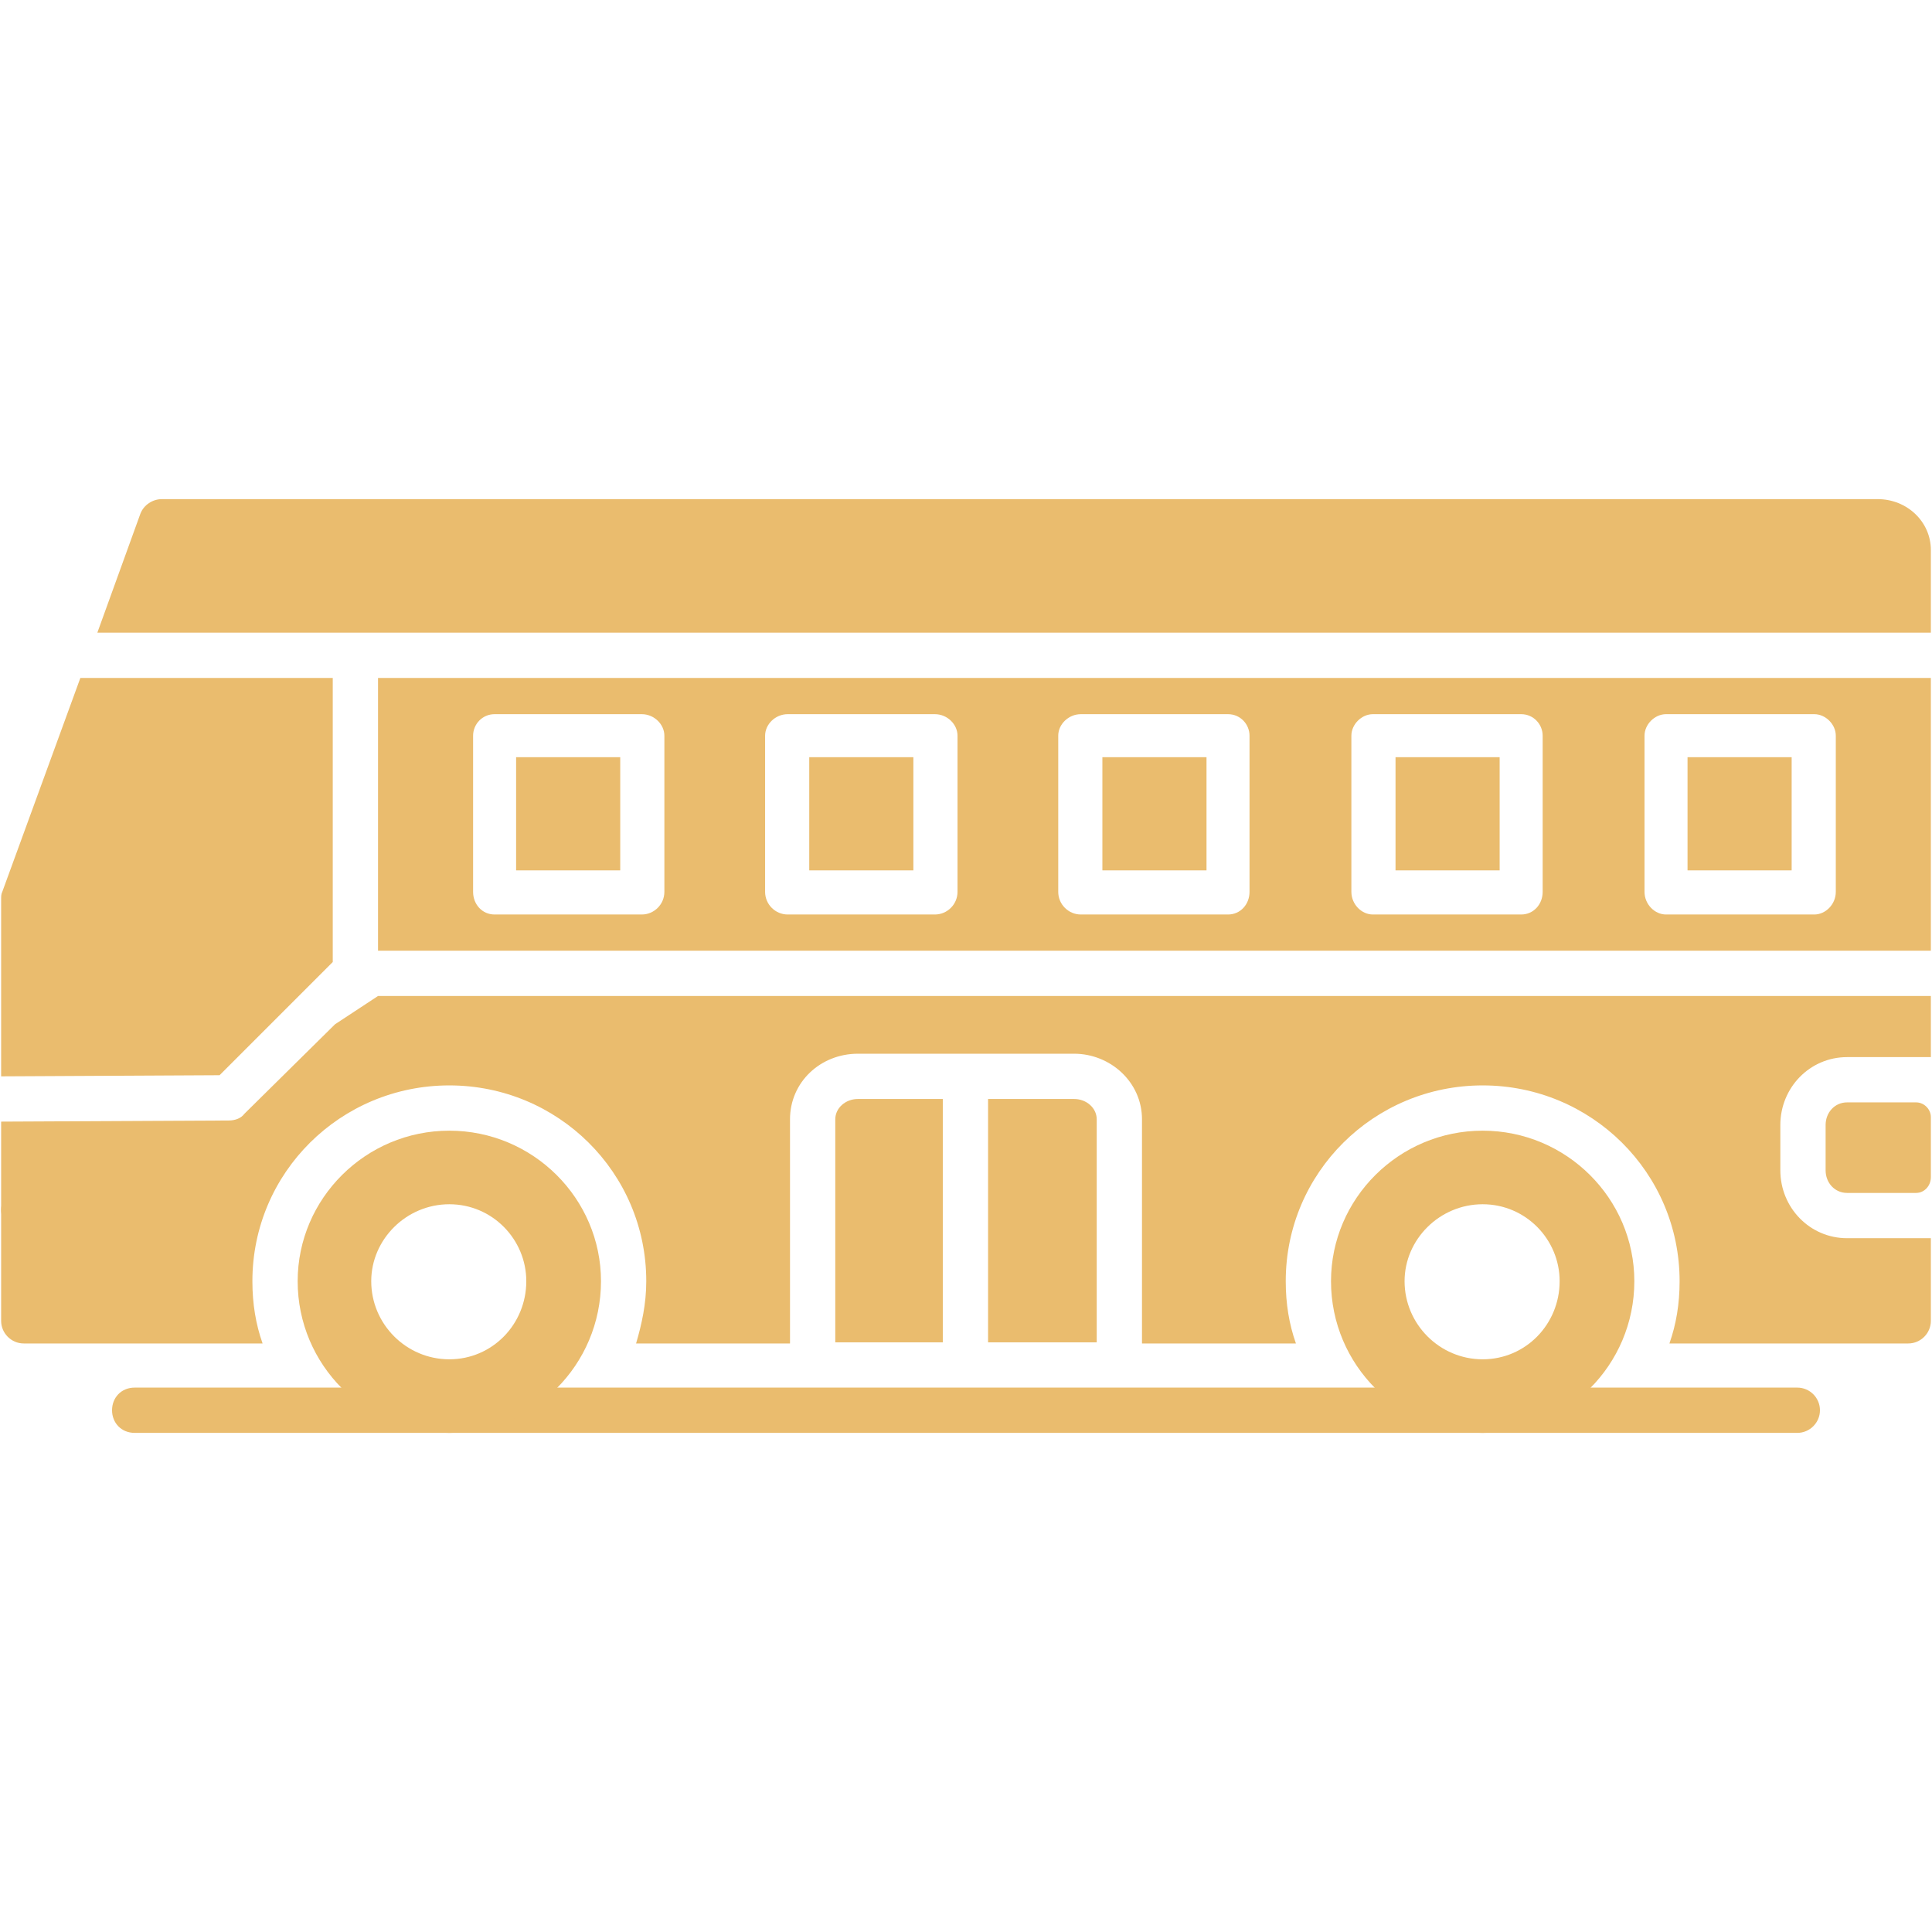
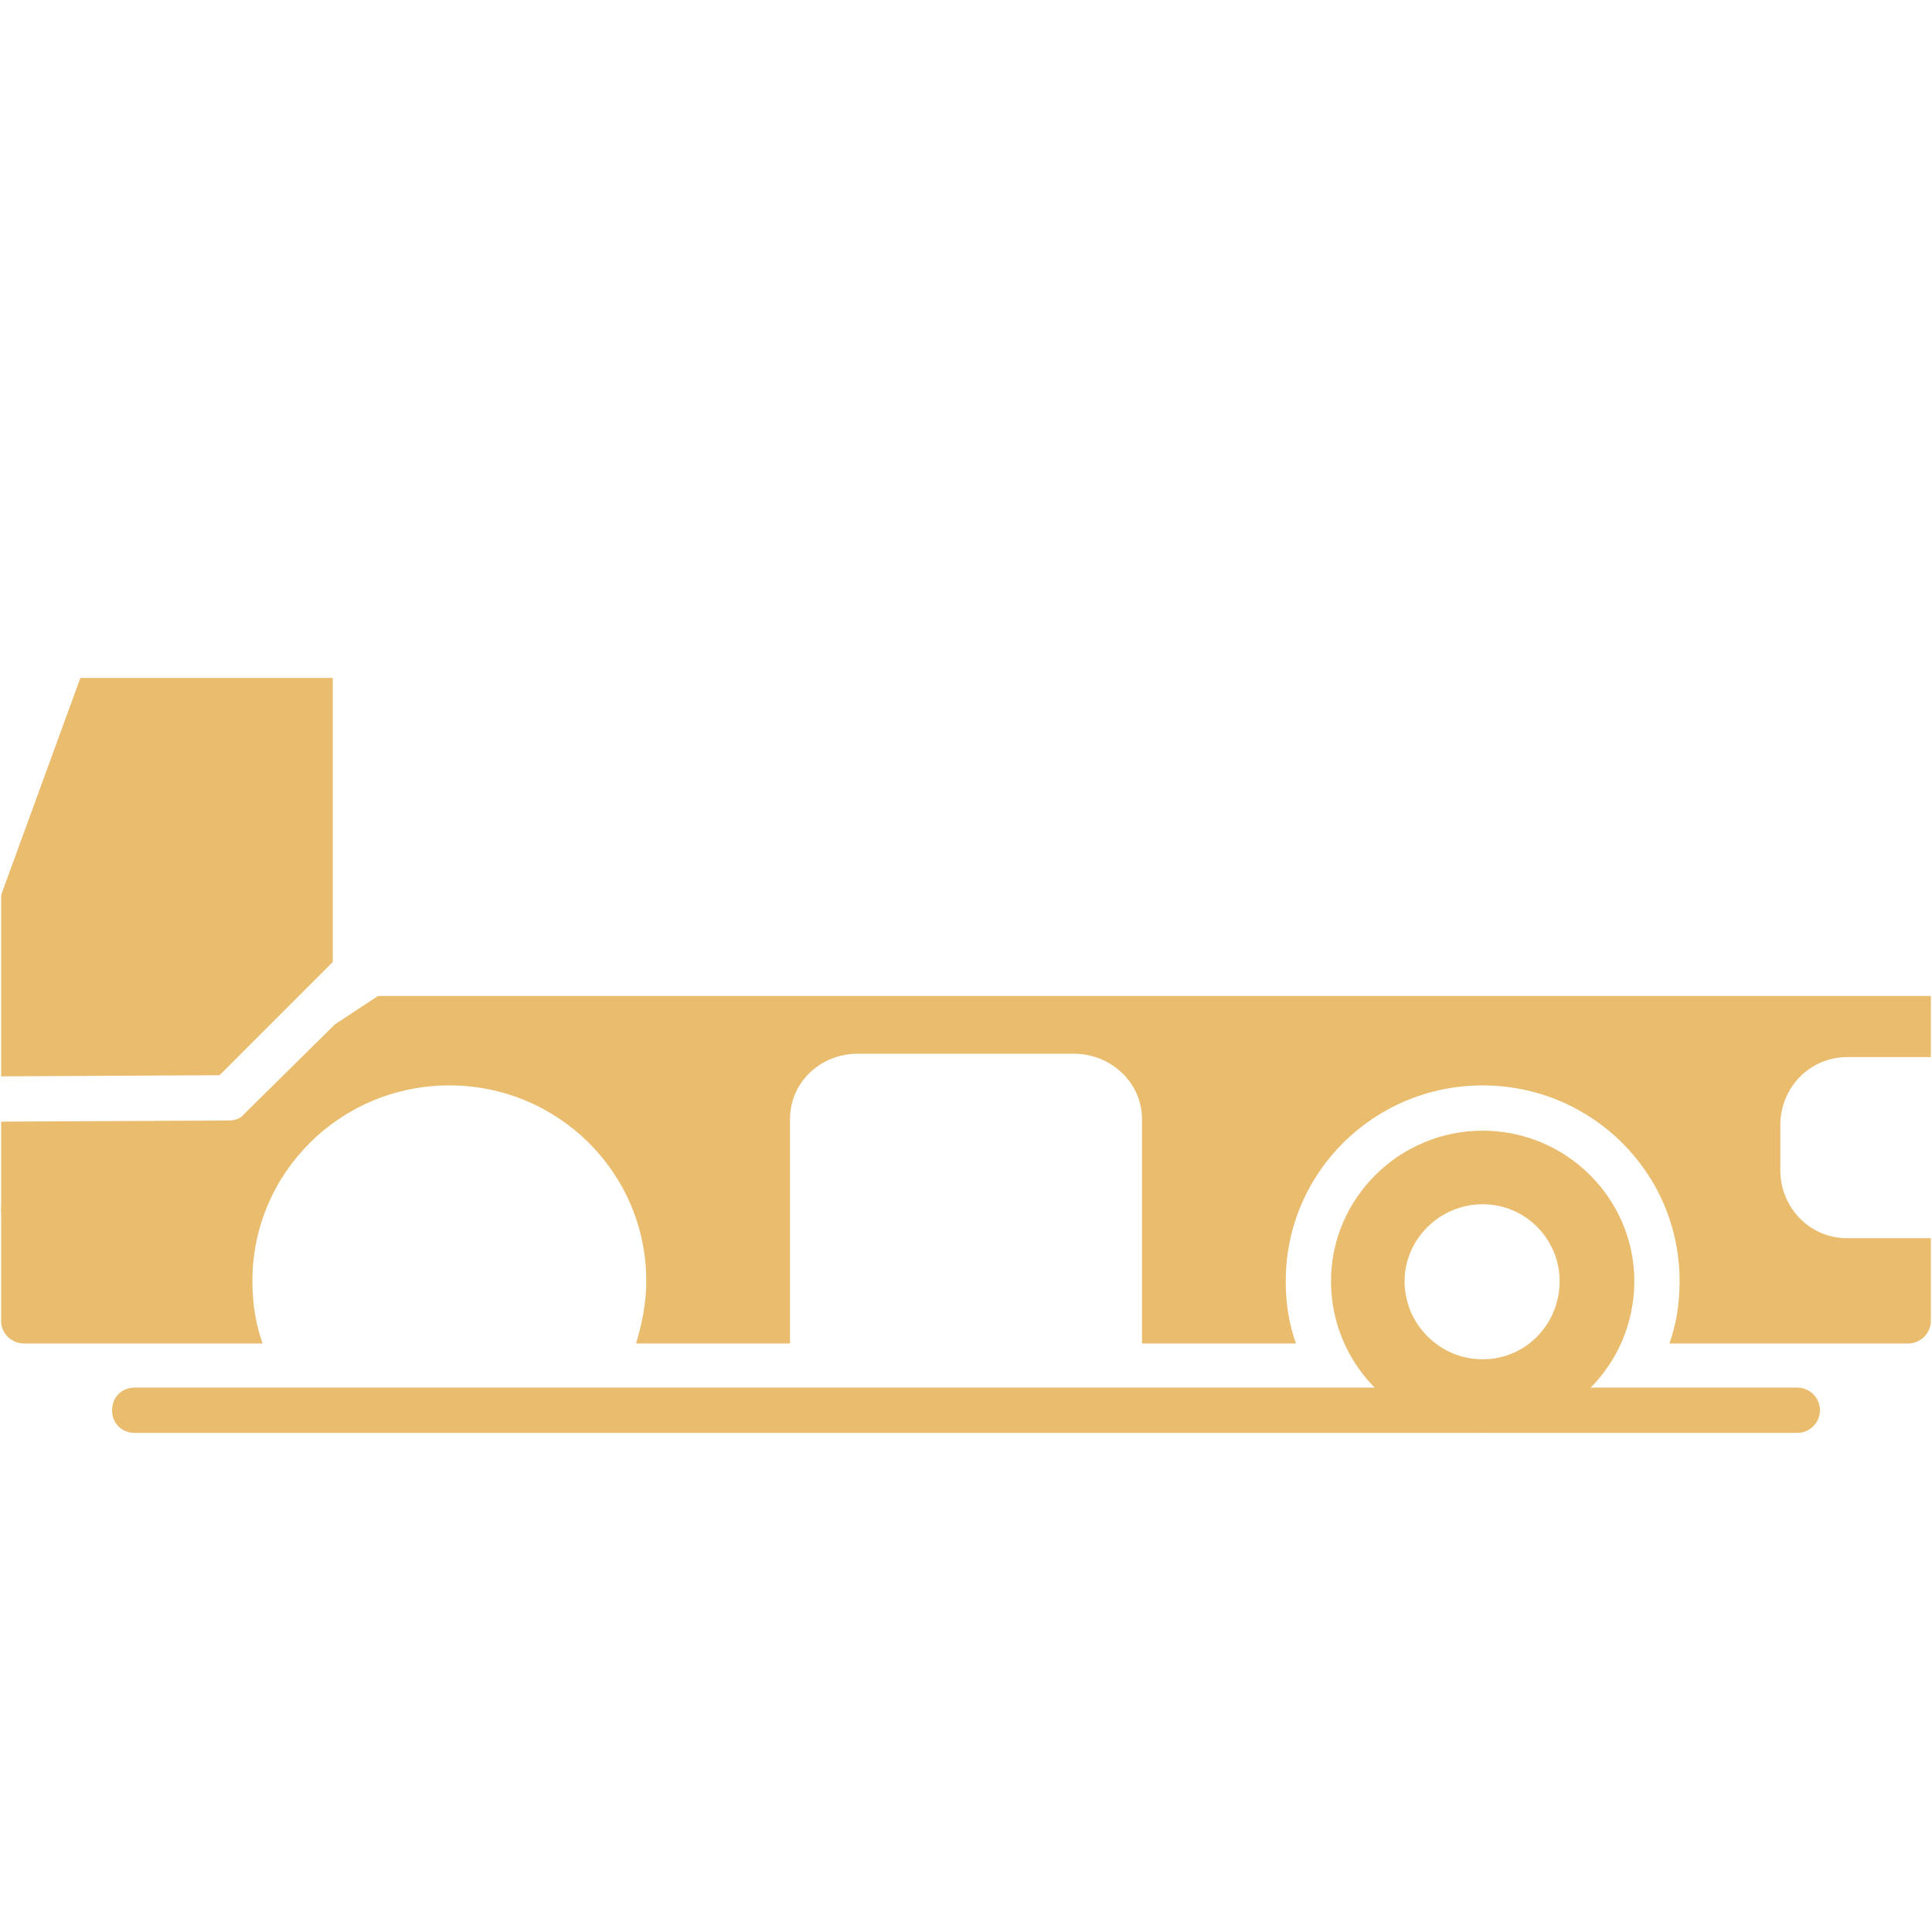
<svg xmlns="http://www.w3.org/2000/svg" width="512" height="512" viewBox="0 0 512 512" fill="none">
-   <path fill-rule="evenodd" clip-rule="evenodd" d="M25.795 167.668L37.193 136.174C38.093 133.774 40.492 132.274 42.892 132.274H497.603C505.401 132.274 511.7 138.273 511.7 145.772V167.668C341.933 167.668 172.167 167.668 25.795 167.668Z" fill="#EABC6E" />
-   <path fill-rule="evenodd" clip-rule="evenodd" d="M100.181 179.665H511.7V251.951H100.181V179.665ZM480.806 242.353H441.514C438.515 242.353 435.815 239.653 435.815 236.354V194.962C435.815 191.963 438.515 189.263 441.514 189.263H480.806C483.806 189.263 486.505 191.963 486.505 194.962V236.354C486.505 239.653 483.806 242.353 480.806 242.353ZM447.213 230.655H474.807V200.661H447.213V230.655ZM403.121 242.353H363.829C360.83 242.353 358.13 239.653 358.13 236.354V194.962C358.13 191.963 360.83 189.263 363.829 189.263H403.121C406.421 189.263 408.82 191.963 408.82 194.962V236.354C408.82 239.653 406.421 242.353 403.121 242.353ZM369.828 230.655H397.423V200.661H369.828V230.655ZM325.437 242.353H286.444C283.145 242.353 280.445 239.653 280.445 236.354V194.962C280.445 191.963 283.145 189.263 286.444 189.263H325.437C328.736 189.263 331.136 191.963 331.136 194.962V236.354C331.136 239.653 328.736 242.353 325.437 242.353ZM292.143 230.655H319.738V200.661H292.143V230.655ZM247.752 242.353H208.759C205.46 242.353 202.761 239.653 202.761 236.354V194.962C202.761 191.963 205.46 189.263 208.759 189.263H247.752C251.051 189.263 253.751 191.963 253.751 194.962V236.354C253.751 239.653 251.051 242.353 247.752 242.353ZM214.458 230.655H242.053V200.661H214.458V230.655ZM170.067 242.353H131.075C127.775 242.353 125.376 239.653 125.376 236.354V194.962C125.376 191.963 127.775 189.263 131.075 189.263H170.067C173.366 189.263 176.066 191.963 176.066 194.962V236.354C176.066 239.653 173.366 242.353 170.067 242.353ZM136.774 230.655H164.368V200.661H136.774V230.655Z" fill="#EABC6E" />
  <path fill-rule="evenodd" clip-rule="evenodd" d="M0.3 285.244V238.454C0.3 237.554 0.3 236.954 0.6 236.354L21.296 179.665H88.183V254.95L58.189 284.944L0.3 285.244Z" fill="#EABC6E" />
  <path fill-rule="evenodd" clip-rule="evenodd" d="M505.701 356.031H442.414C444.213 350.932 445.113 345.533 445.113 339.534C445.113 310.74 421.718 287.644 392.923 287.644C364.129 287.644 340.734 310.74 340.734 339.534C340.734 345.533 341.633 350.932 343.433 356.031H302.641V296.642C302.641 286.744 294.243 279.246 284.645 279.246H227.356C217.458 279.246 209.359 286.744 209.359 296.642V356.031H168.567C170.067 350.932 171.267 345.533 171.267 339.534C171.267 310.74 147.871 287.644 119.077 287.644C90.282 287.644 66.887 310.74 66.887 339.534C66.887 345.533 67.787 350.932 69.587 356.031H6.299C3 356.031 0.3 353.331 0.3 350.032V297.242L60.588 296.942C62.388 296.942 63.888 296.342 64.787 295.143L88.783 271.447L100.181 263.949H511.7V280.146H489.505C479.606 280.146 471.808 288.244 471.808 298.142V310.14C471.808 320.038 479.606 328.136 489.505 328.136H511.7V350.032C511.7 353.331 509.001 356.031 505.701 356.031Z" fill="#EABC6E" />
-   <path fill-rule="evenodd" clip-rule="evenodd" d="M392.923 379.726C370.728 379.726 352.731 361.729 352.731 339.534C352.731 317.638 370.728 299.642 392.923 299.642C415.119 299.642 433.116 317.638 433.116 339.534C433.116 361.729 415.119 379.726 392.923 379.726ZM392.923 360.23C381.526 360.23 372.227 350.932 372.227 339.534C372.227 328.436 381.526 319.138 392.923 319.138C404.321 319.138 413.319 328.436 413.319 339.534C413.319 350.932 404.321 360.23 392.923 360.23Z" fill="#EABC6E" />
-   <path fill-rule="evenodd" clip-rule="evenodd" d="M261.849 355.731V291.243H284.645C287.944 291.243 290.643 293.643 290.643 296.642V355.731H261.849ZM221.357 355.731V296.642C221.357 293.643 224.056 291.243 227.356 291.243H249.851V355.731H221.357Z" fill="#EABC6E" />
-   <path fill-rule="evenodd" clip-rule="evenodd" d="M507.801 316.138H489.505C486.205 316.138 483.806 313.439 483.806 310.14V298.142C483.806 294.843 486.205 292.143 489.505 292.143H507.801C509.901 292.143 511.7 293.943 511.7 296.042V311.939C511.7 314.339 509.901 316.138 507.801 316.138Z" fill="#EABC6E" />
+   <path fill-rule="evenodd" clip-rule="evenodd" d="M392.923 379.726C370.728 379.726 352.731 361.729 352.731 339.534C352.731 317.638 370.728 299.642 392.923 299.642C415.119 299.642 433.116 317.638 433.116 339.534C433.116 361.729 415.119 379.726 392.923 379.726M392.923 360.23C381.526 360.23 372.227 350.932 372.227 339.534C372.227 328.436 381.526 319.138 392.923 319.138C404.321 319.138 413.319 328.436 413.319 339.534C413.319 350.932 404.321 360.23 392.923 360.23Z" fill="#EABC6E" />
  <path fill-rule="evenodd" clip-rule="evenodd" d="M24.595 326.636H6.299C3 326.636 0.3 323.937 0.3 320.638C0.3 317.338 3 314.639 6.299 314.639H24.595C27.895 314.639 30.594 317.338 30.594 320.638C30.594 323.937 27.895 326.636 24.595 326.636Z" fill="#EABC6E" />
  <path fill-rule="evenodd" clip-rule="evenodd" d="M476.307 379.726H35.693C32.094 379.726 29.694 377.027 29.694 373.727C29.694 370.428 32.094 367.729 35.693 367.729H476.307C479.606 367.729 482.306 370.428 482.306 373.727C482.306 377.027 479.606 379.726 476.307 379.726Z" fill="#EABC6E" />
-   <path fill-rule="evenodd" clip-rule="evenodd" d="M119.077 379.726C96.881 379.726 78.885 361.729 78.885 339.534C78.885 317.638 96.881 299.642 119.077 299.642C141.273 299.642 159.269 317.638 159.269 339.534C159.269 361.729 141.273 379.726 119.077 379.726ZM119.077 360.23C107.679 360.23 98.381 350.932 98.381 339.534C98.381 328.436 107.679 319.138 119.077 319.138C130.475 319.138 139.473 328.436 139.473 339.534C139.473 350.932 130.475 360.23 119.077 360.23Z" fill="#EABC6E" />
</svg>